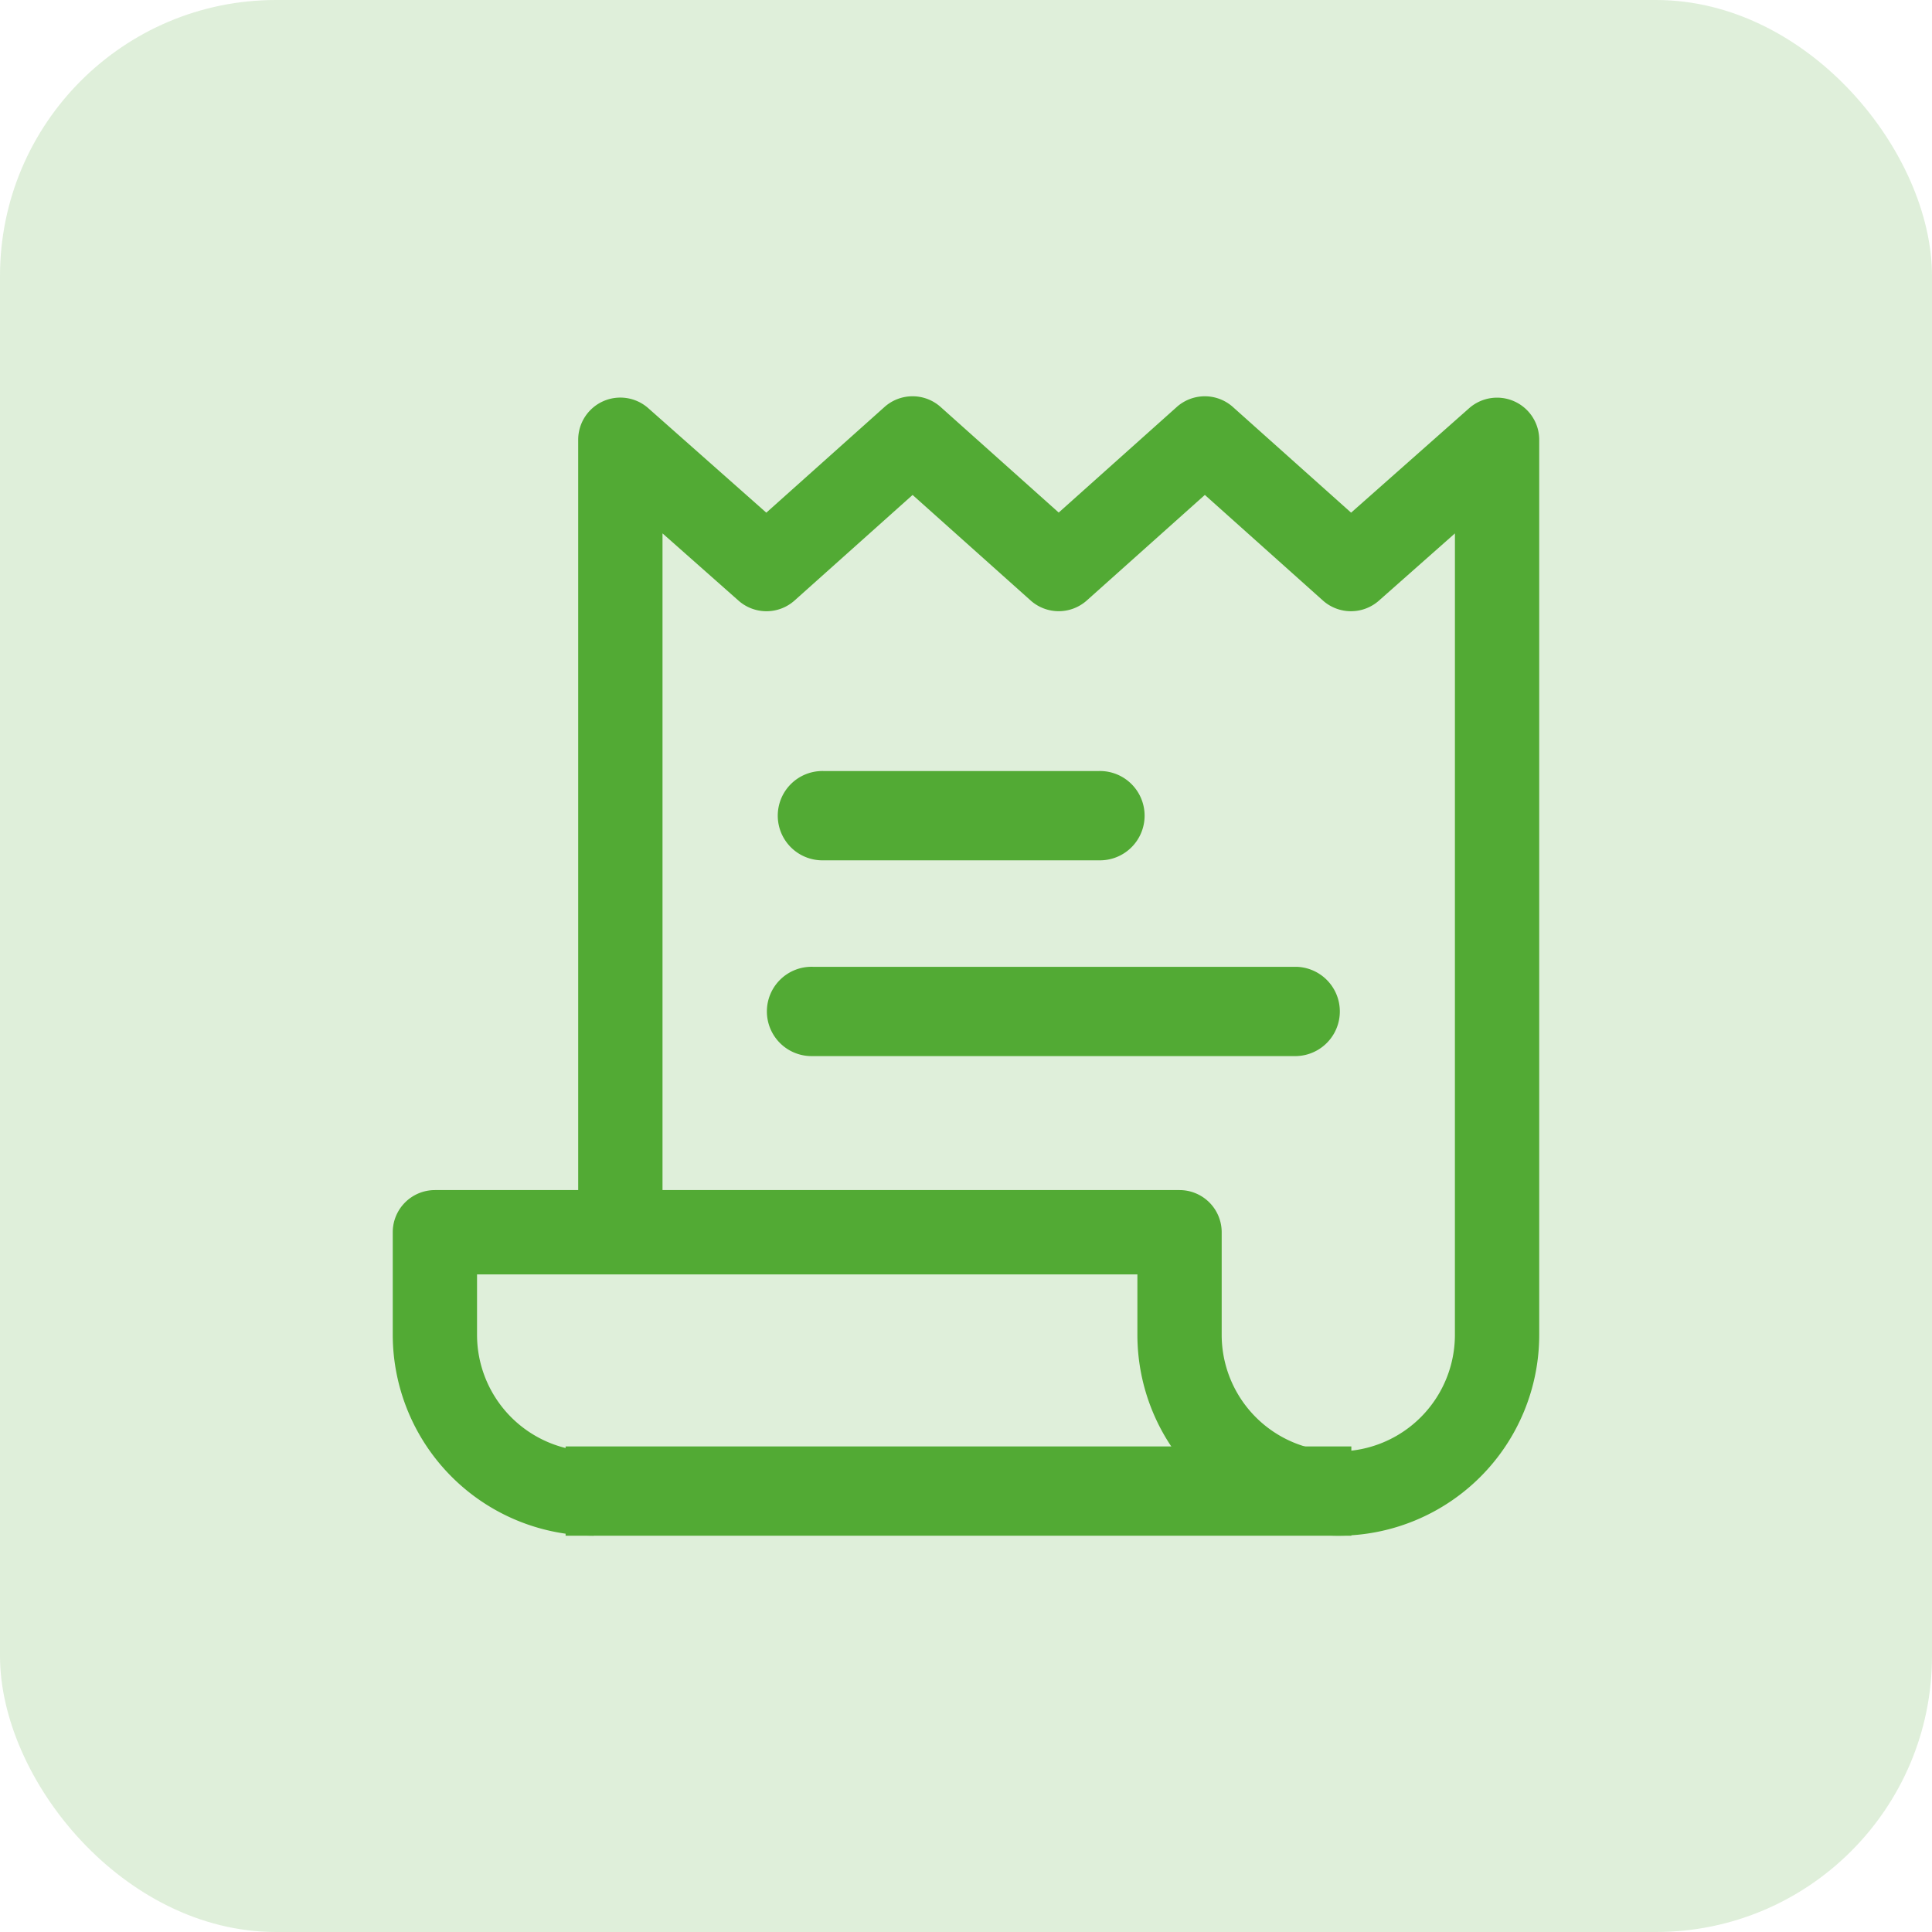
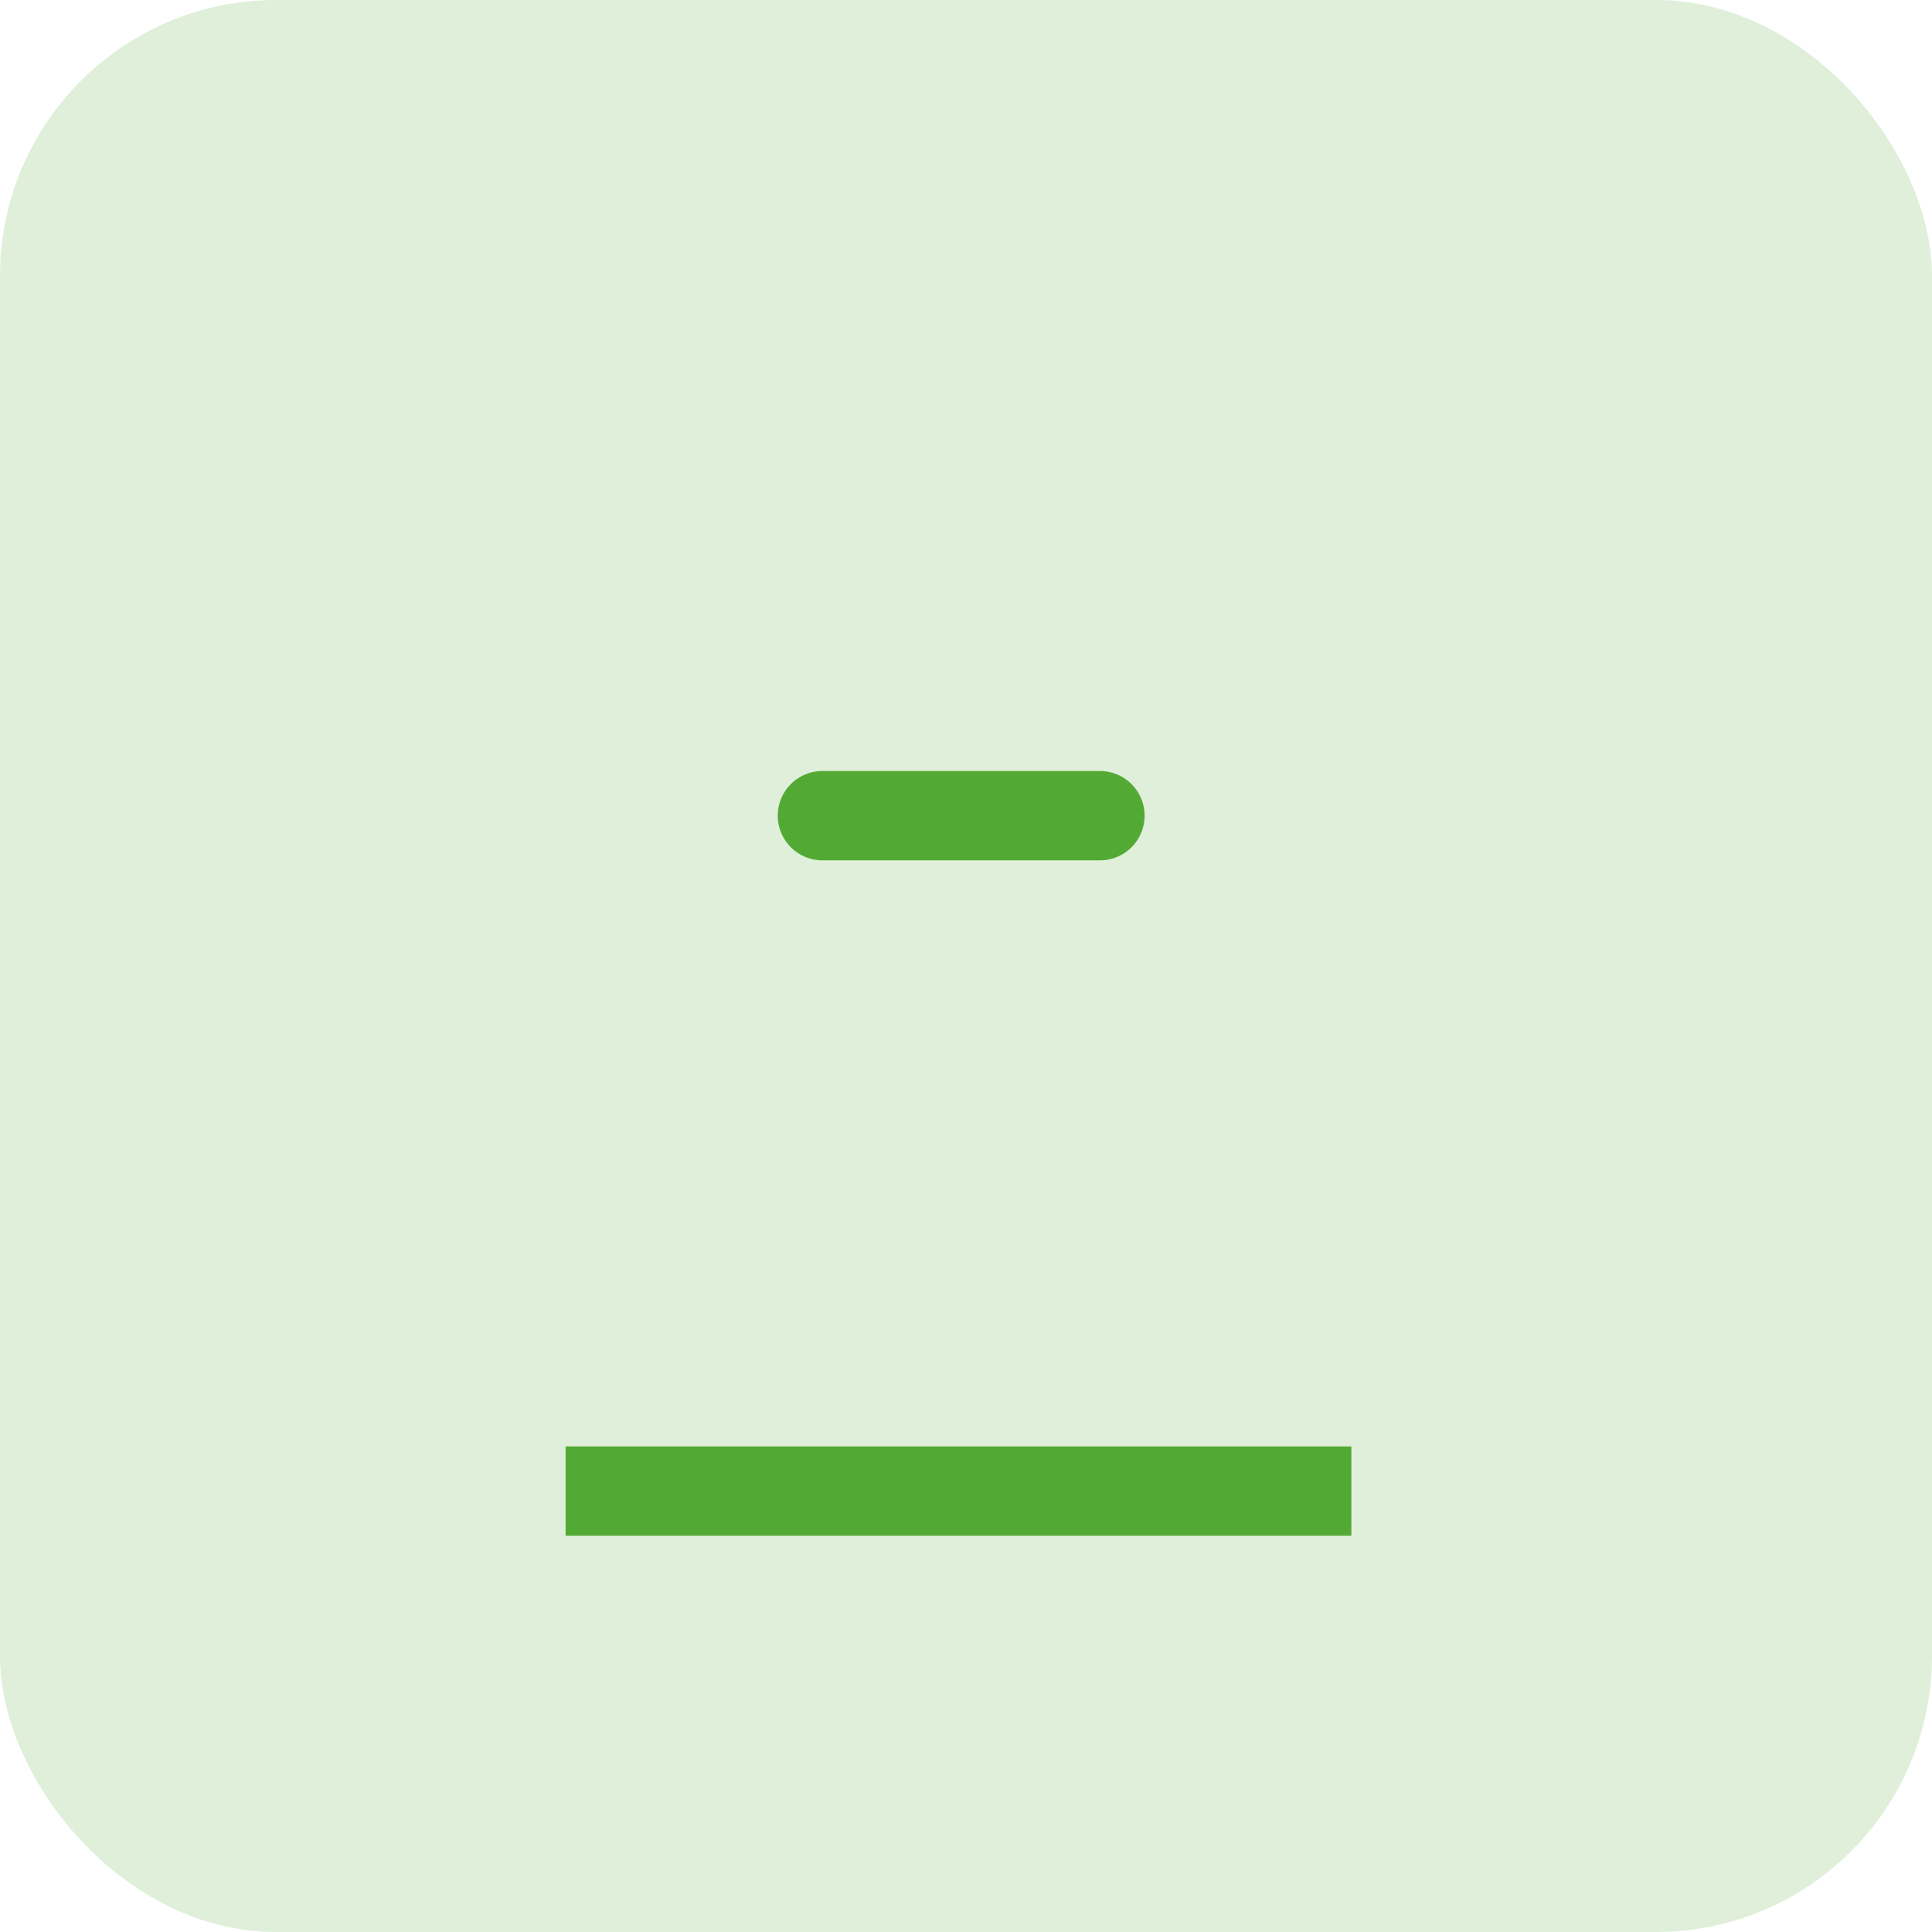
<svg xmlns="http://www.w3.org/2000/svg" width="70" height="70" viewBox="0 0 70 70">
  <defs>
    <style>
            .cls-2{fill:#52aa34}
        </style>
  </defs>
  <g id="Group_4940" data-name="Group 4940" transform="translate(5020 -4473)">
    <rect id="Rectangle_1947" data-name="Rectangle 1947" width="70" height="70" rx="10" transform="translate(-5020 4473)" style="fill:rgba(82,170,52,.18)" />
    <g id="invoice" transform="translate(-5005.77 4487.358)">
      <g id="Group_4018" data-name="Group 4018" transform="translate(6.263 38.049)">
        <g id="Group_4017" data-name="Group 4017">
          <path id="Rectangle_1611" data-name="Rectangle 1611" class="cls-2" d="M0 0h28.469v3.235H0z" />
        </g>
      </g>
      <g id="Group_4020" data-name="Group 4020" transform="translate(13.991 13.578)">
        <g id="Group_4019" data-name="Group 4019">
          <path id="Path_9906" data-name="Path 9906" class="cls-2" d="M188.533 169.726h-9.975a1.618 1.618 0 1 0 0 3.235h9.975a1.618 1.618 0 1 0 0-3.235z" transform="translate(-176.941 -169.726)" />
        </g>
      </g>
      <g id="Group_4022" data-name="Group 4022" transform="translate(13.596 20.671)">
        <g id="Group_4021" data-name="Group 4021">
-           <path id="Path_9907" data-name="Path 9907" class="cls-2" d="M196.082 257.569h-17.523a1.618 1.618 0 1 0 0 3.235h17.523a1.618 1.618 0 0 0 0-3.235z" transform="translate(-176.941 -257.569)" />
-         </g>
+           </g>
      </g>
      <g id="Group_4024" data-name="Group 4024">
        <g id="Group_4023" data-name="Group 4023">
-           <path id="Path_9908" data-name="Path 9908" class="cls-2" d="M40.639 1.753A1.529 1.529 0 0 0 39 2l-4.277 3.785-4.282-3.828a1.527 1.527 0 0 0-2.036 0l-4.276 3.824-4.277-3.824a1.526 1.526 0 0 0-2.036 0l-4.281 3.828L9.259 2a1.527 1.527 0 0 0-2.54 1.146v27.183H1.527A1.527 1.527 0 0 0 0 31.856v3.716a7.288 7.288 0 0 0 7.279 7.279V39.8a4.23 4.23 0 0 1-4.225-4.225v-2.192H26.98v2.189a7.279 7.279 0 1 0 14.559 0V3.146a1.527 1.527 0 0 0-.9-1.393zm-2.155 33.819a4.225 4.225 0 1 1-8.45 0v-3.716a1.527 1.527 0 0 0-1.527-1.527H9.774V6.535l2.755 2.438a1.527 1.527 0 0 0 2.03-.006l4.276-3.824 4.276 3.823a1.527 1.527 0 0 0 2.036 0l4.277-3.824L33.7 8.967a1.528 1.528 0 0 0 2.03.006l2.755-2.437z" transform="translate(0 -1.568)" />
-         </g>
+           </g>
      </g>
    </g>
  </g>
</svg>